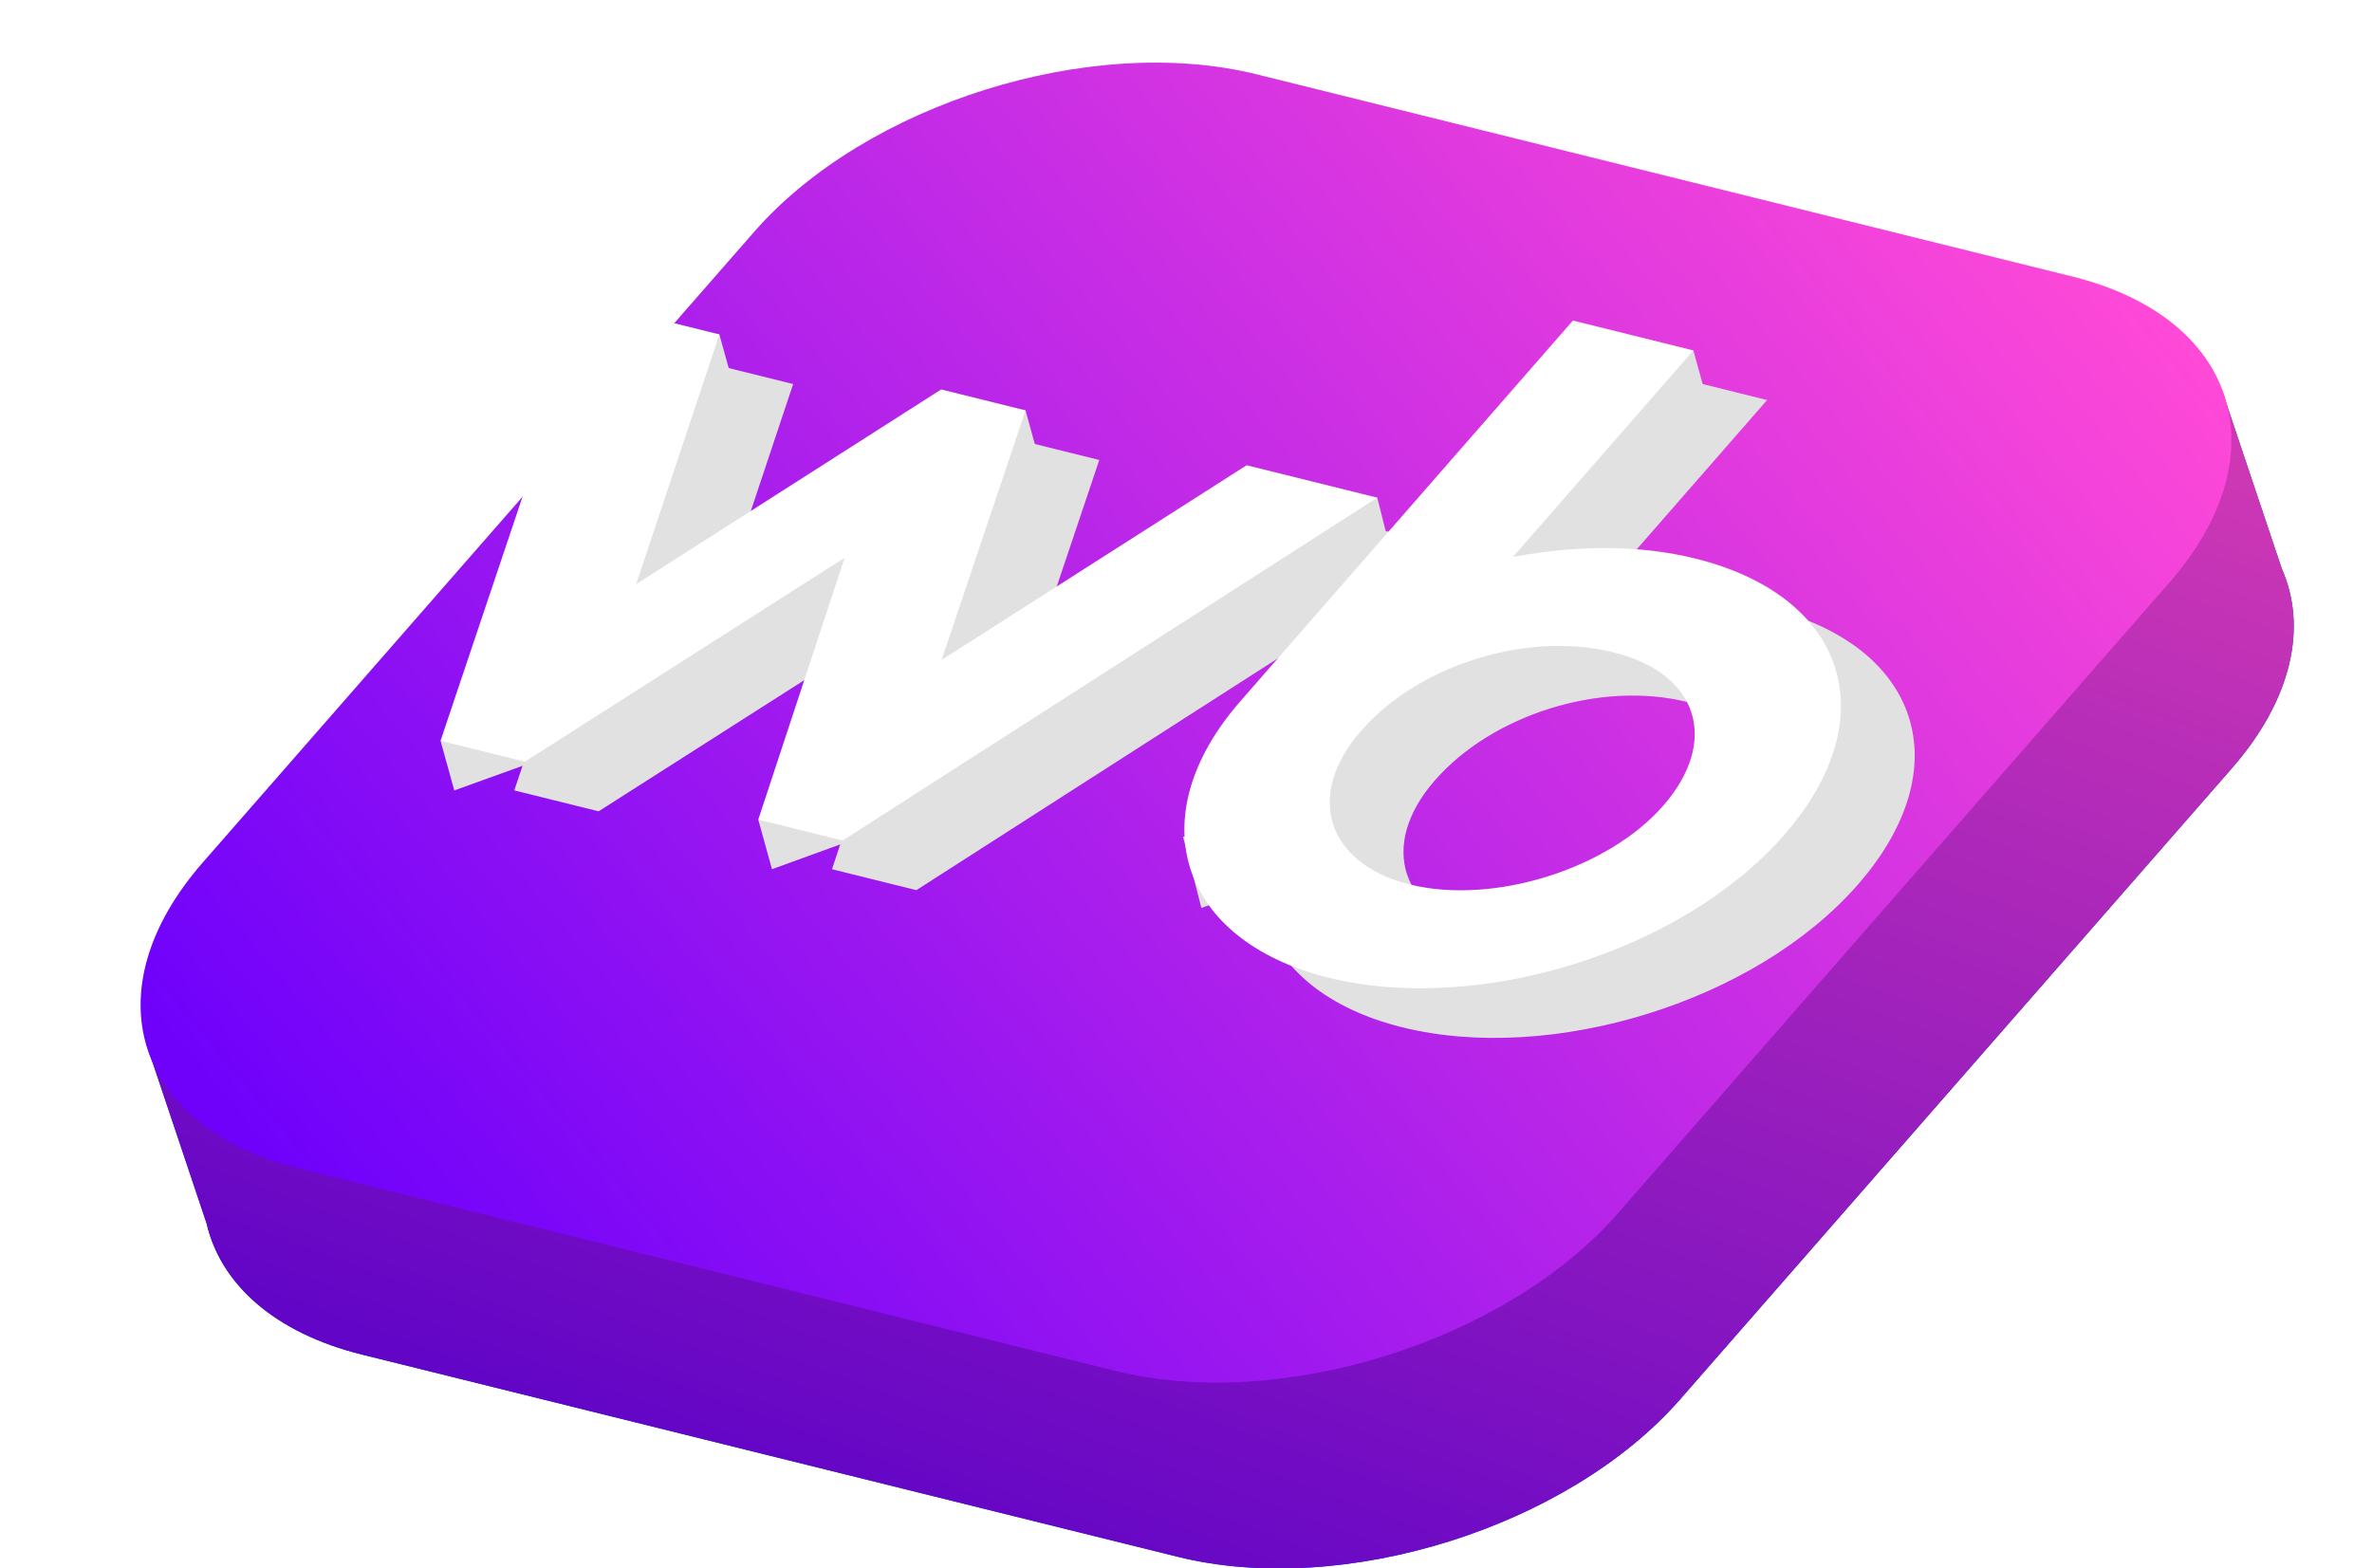
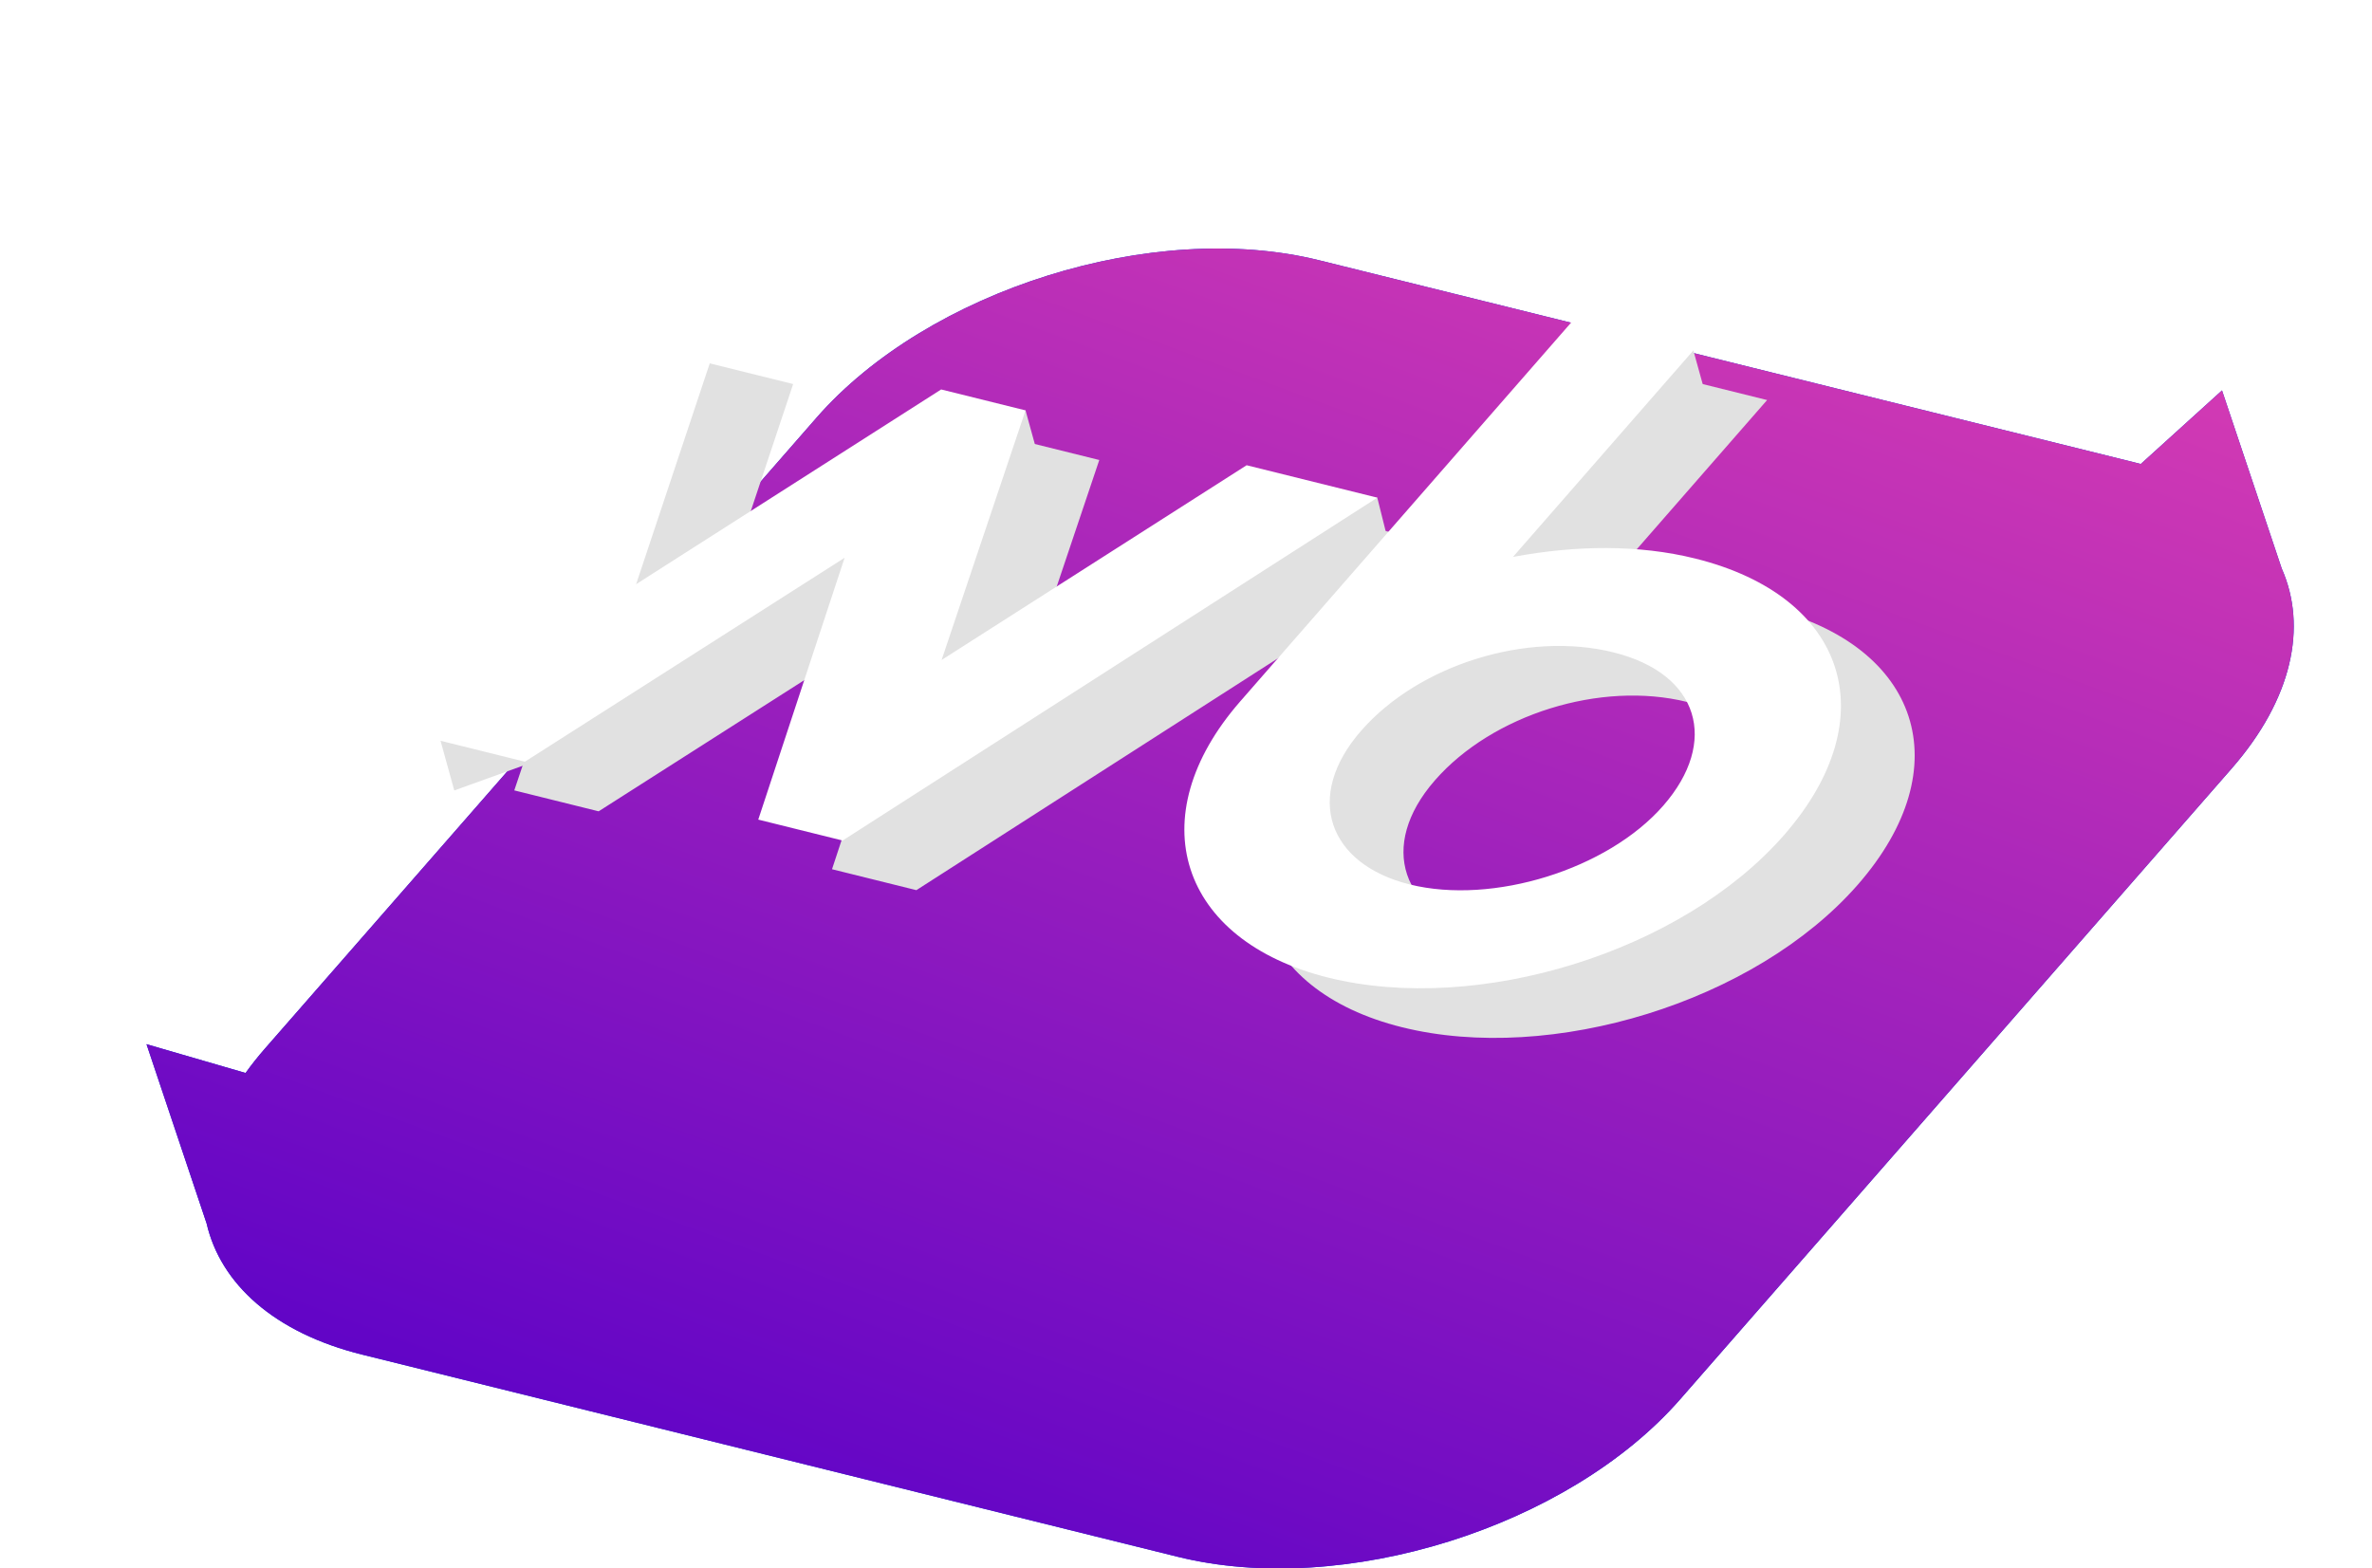
<svg xmlns="http://www.w3.org/2000/svg" width="316" height="209" viewBox="0 0 316 209" fill="none">
  <path fill-rule="evenodd" clip-rule="evenodd" d="M175.72 34.676L284.363 61.614C284.643 61.684 284.92 61.755 285.195 61.828L296.017 52.023L303.969 75.745C307.4 83.487 305.415 93.129 297.299 102.414L223.84 186.45C208.925 203.514 178.951 212.912 156.891 207.443L48.248 180.505C36.523 177.597 29.393 171.075 27.527 163.039L19.516 139.139L32.714 142.975C33.497 141.883 34.362 140.792 35.312 139.705L108.771 55.668C123.686 38.605 153.66 29.206 175.72 34.676Z" fill="#003DE1" />
  <path d="M284.362 61.614L175.719 34.676C153.659 29.207 123.685 38.605 108.769 55.669L35.311 139.705C34.361 140.792 33.496 141.883 32.713 142.975L19.516 139.139L27.523 163.028C29.385 171.069 36.516 177.596 48.247 180.505L156.89 207.443C178.949 212.913 208.924 203.514 223.839 186.451L297.297 102.414C305.403 93.141 307.393 83.512 303.981 75.776L296.019 52.022L285.195 61.829C284.92 61.755 284.642 61.684 284.362 61.614Z" fill="url(#paint0_linear_426_2064)" />
-   <path d="M276.058 36.842L167.415 9.904C145.355 4.434 115.381 13.833 100.466 30.896L27.008 114.933C12.092 131.996 17.884 150.263 39.943 155.732L148.586 182.67C170.646 188.14 200.62 178.741 215.535 161.678L288.994 77.641C303.909 60.578 298.118 42.311 276.058 36.842Z" fill="url(#paint1_linear_426_2064)" />
  <g filter="url(#filter0_d_426_2064)">
    <path d="M227.672 81.039C220.149 79.172 211.818 79.248 203.385 80.823L227.416 53.307L211.37 49.325L167.052 100.07C153.569 115.509 158.94 131.959 178.791 136.885C198.642 141.812 225.834 133.533 239.506 117.878C253.179 102.222 247.794 86.033 227.672 81.039ZM127.264 94.558L138.447 61.296L127.208 58.507L86.569 84.459L97.664 51.175L80.16 46.831L60.513 105.321L71.752 108.11L114.344 80.937L102.842 115.826L114.081 118.615L185.31 72.926L167.902 68.606L127.264 94.558ZM189.644 124.469C178.766 121.77 175.492 112.761 183.157 103.984C190.823 95.207 205.252 90.683 216.764 93.539C228.275 96.396 230.82 105.48 223.404 113.972C215.988 122.464 200.699 127.213 189.644 124.469Z" fill="#E1E1E1" />
  </g>
  <path d="M225.59 46.692L227.426 53.319L203.736 50.221L225.59 46.692Z" fill="#E1E1E1" />
  <path d="M244.59 89.301L246.527 96.367L220.487 91.413L244.59 89.301Z" fill="#E1E1E1" />
-   <path d="M160.05 120.98L157.594 111.462L177.962 114.75L160.05 120.98Z" fill="#E1E1E1" />
  <path d="M183.483 66.31L185.121 72.862L159.565 69.36L183.483 66.31Z" fill="#E1E1E1" />
  <path d="M136.621 54.683L138.449 61.302L120.476 60.926L136.621 54.683Z" fill="#E1E1E1" />
-   <path d="M95.836 44.564L97.664 51.161L75.647 47.383L95.836 44.564Z" fill="#E1E1E1" />
  <path d="M60.519 105.327L58.688 98.706L79.689 98.413L60.519 105.327Z" fill="#E1E1E1" />
-   <path d="M102.845 115.821L101.016 109.206L121.993 108.865L102.845 115.821Z" fill="#E1E1E1" />
  <path d="M225.847 74.427C218.325 72.56 209.994 72.635 201.561 74.211L225.591 46.695L209.546 42.713L165.228 93.458C151.745 108.897 157.116 125.347 176.967 130.273C196.818 135.199 224.009 126.921 237.682 111.265C251.355 95.609 245.97 79.42 225.847 74.427ZM125.44 87.946L136.623 54.684L125.383 51.895L84.744 77.847L95.84 44.563L78.336 40.219L58.688 98.709L69.927 101.498L112.52 74.324L101.017 109.213L112.257 112.003L183.486 66.314L166.078 61.994L125.44 87.946ZM187.82 117.857C176.941 115.157 173.668 106.149 181.333 97.372C188.999 88.595 203.428 84.07 214.94 86.927C226.451 89.784 228.996 98.868 221.579 107.36C214.163 115.851 198.875 120.6 187.82 117.857Z" fill="white" />
  <defs>
    <filter id="filter0_d_426_2064" x="58.412" y="36.731" width="206.766" height="111.673" filterUnits="userSpaceOnUse" color-interpolation-filters="sRGB">
      <feFlood flood-opacity="0" result="BackgroundImageFix" />
      <feColorMatrix in="SourceAlpha" type="matrix" values="0 0 0 0 0 0 0 0 0 0 0 0 0 0 0 0 0 0 127 0" result="hardAlpha" />
      <feOffset dx="8" />
      <feGaussianBlur stdDeviation="5.05" />
      <feComposite in2="hardAlpha" operator="out" />
      <feColorMatrix type="matrix" values="0 0 0 0 0.465 0 0 0 0 0.311 0 0 0 0 0.61 0 0 0 1 0" />
      <feBlend mode="normal" in2="BackgroundImageFix" result="effect1_dropShadow_426_2064" />
      <feBlend mode="normal" in="SourceGraphic" in2="effect1_dropShadow_426_2064" result="shape" />
    </filter>
    <linearGradient id="paint0_linear_426_2064" x1="115.736" y1="224.19" x2="195.172" y2="8.86" gradientUnits="userSpaceOnUse">
      <stop stop-color="#5800C8" />
      <stop offset="1" stop-color="#D53BB3" />
    </linearGradient>
    <linearGradient id="paint1_linear_426_2064" x1="52.406" y1="174.146" x2="256.69" y2="3.641" gradientUnits="userSpaceOnUse">
      <stop stop-color="#6F01FB" />
      <stop offset="1" stop-color="#FF49D7" />
    </linearGradient>
  </defs>
</svg>